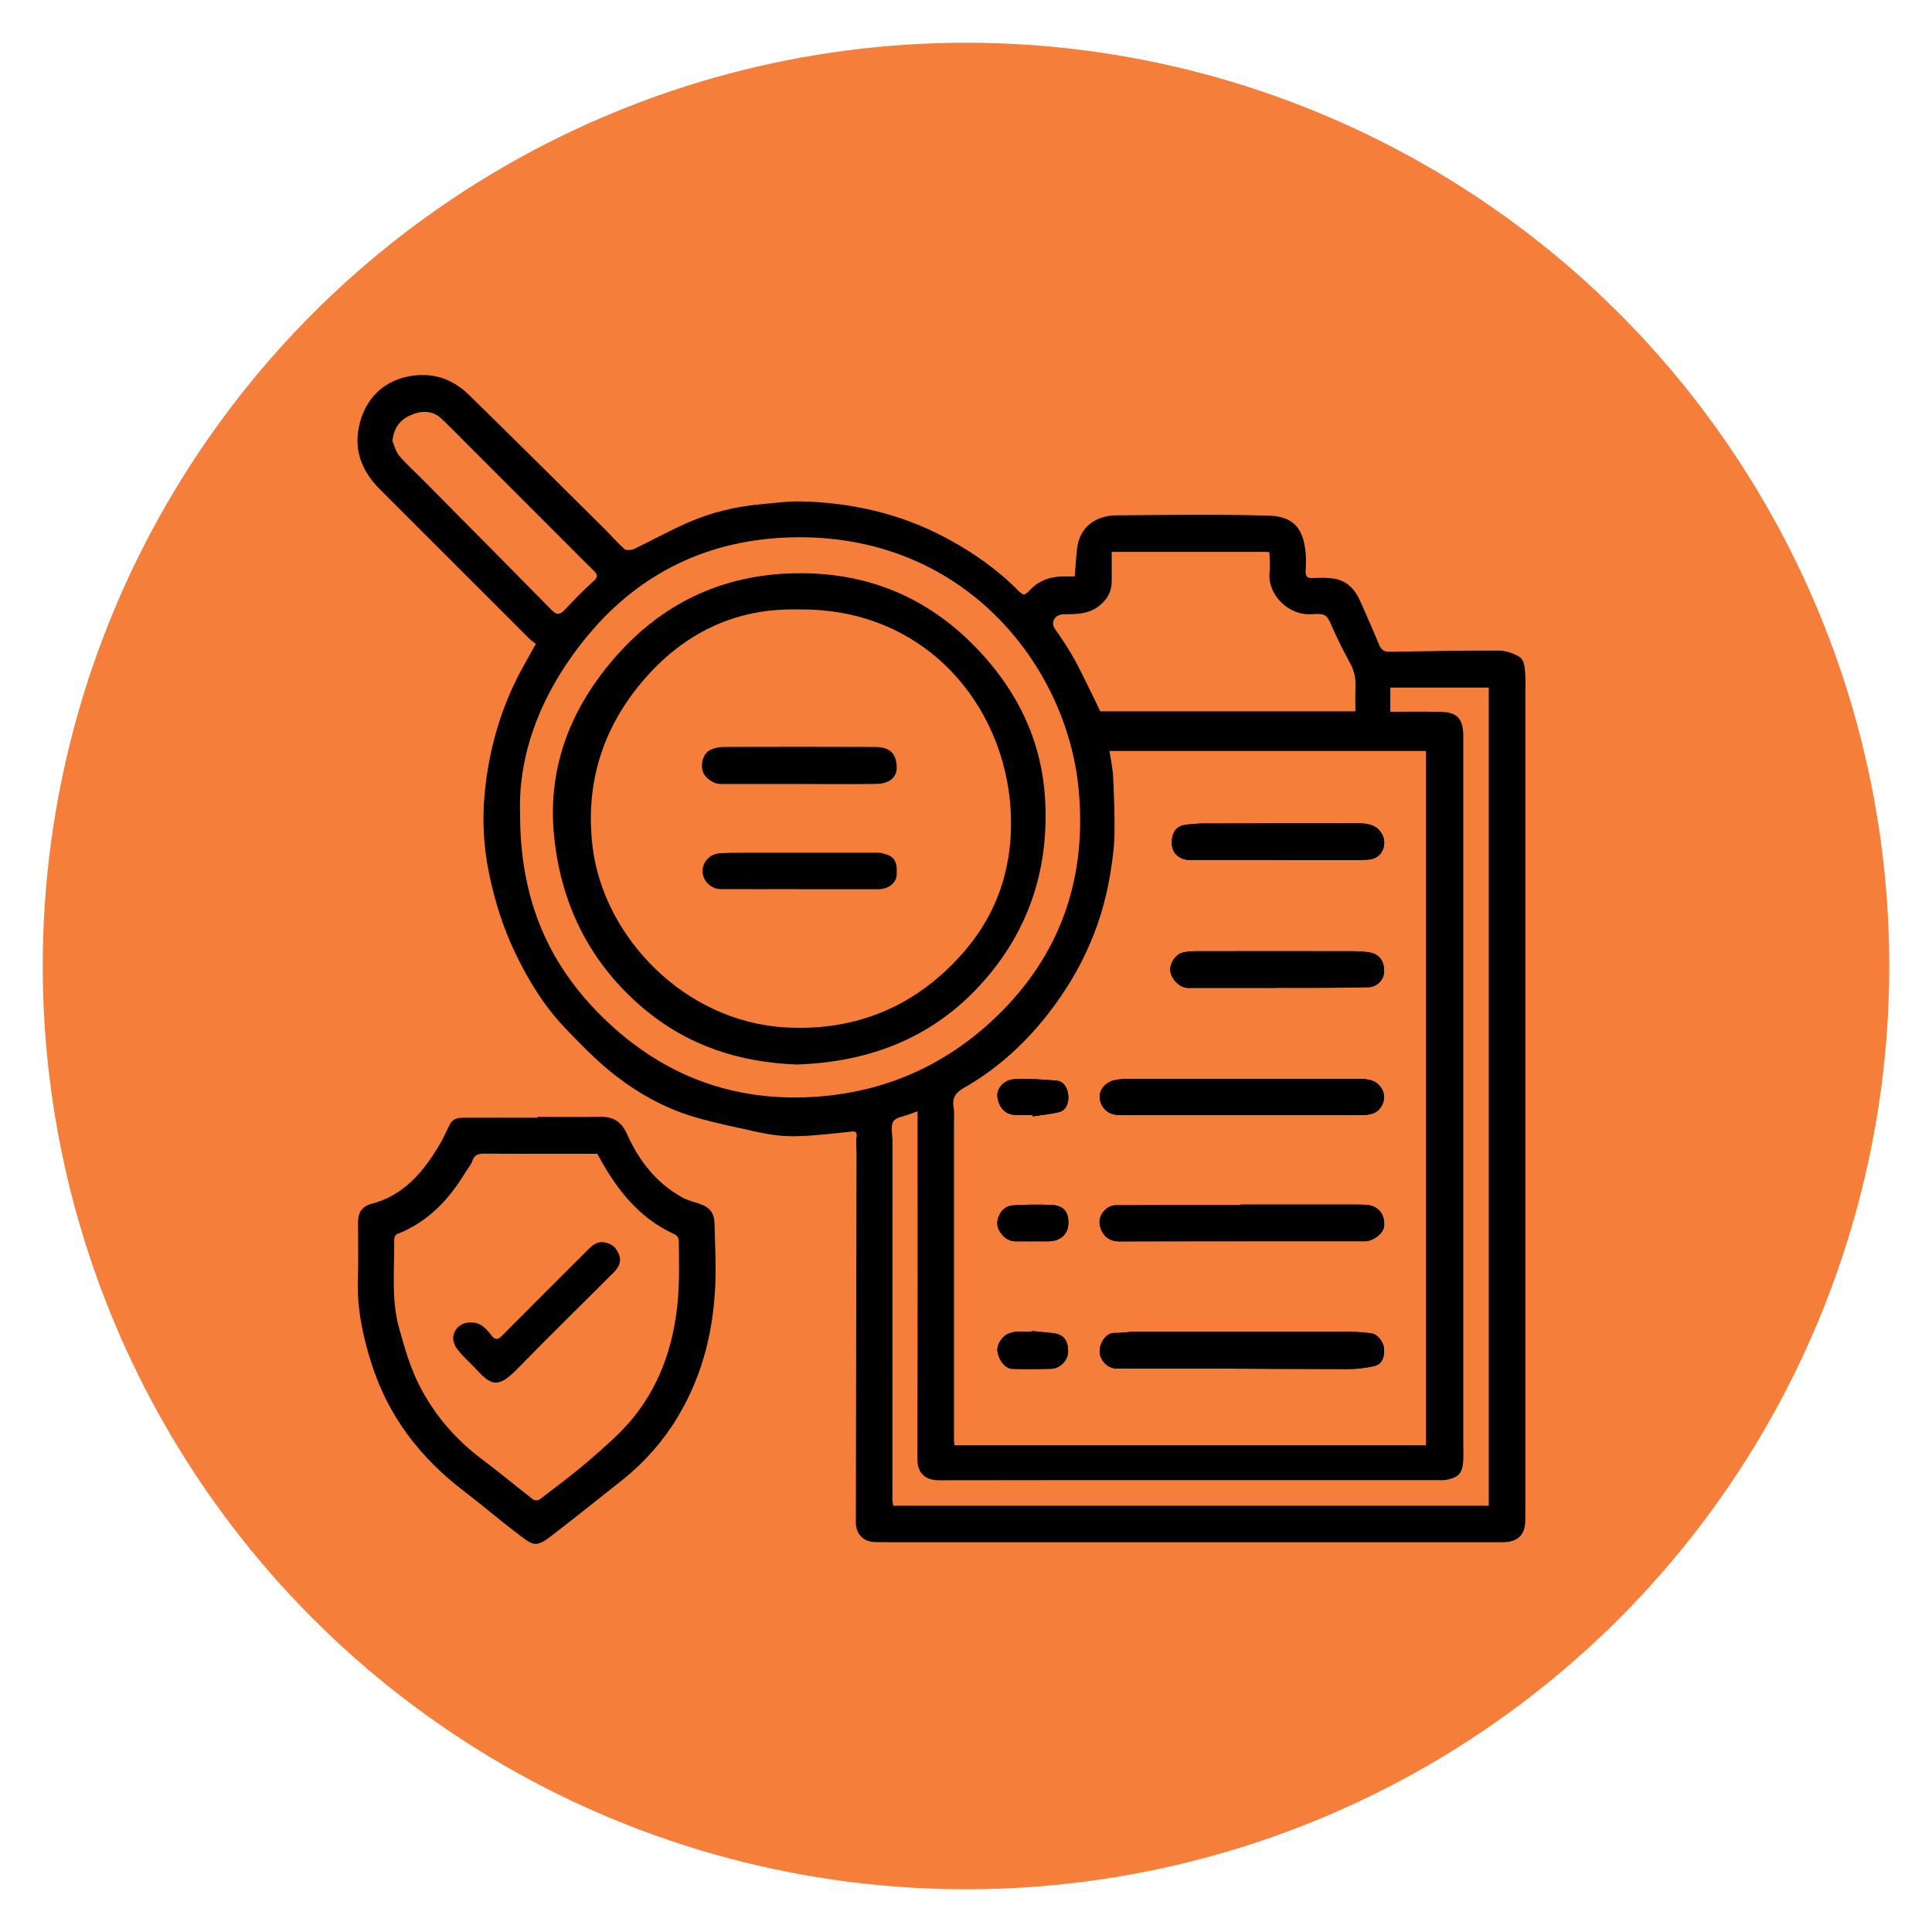
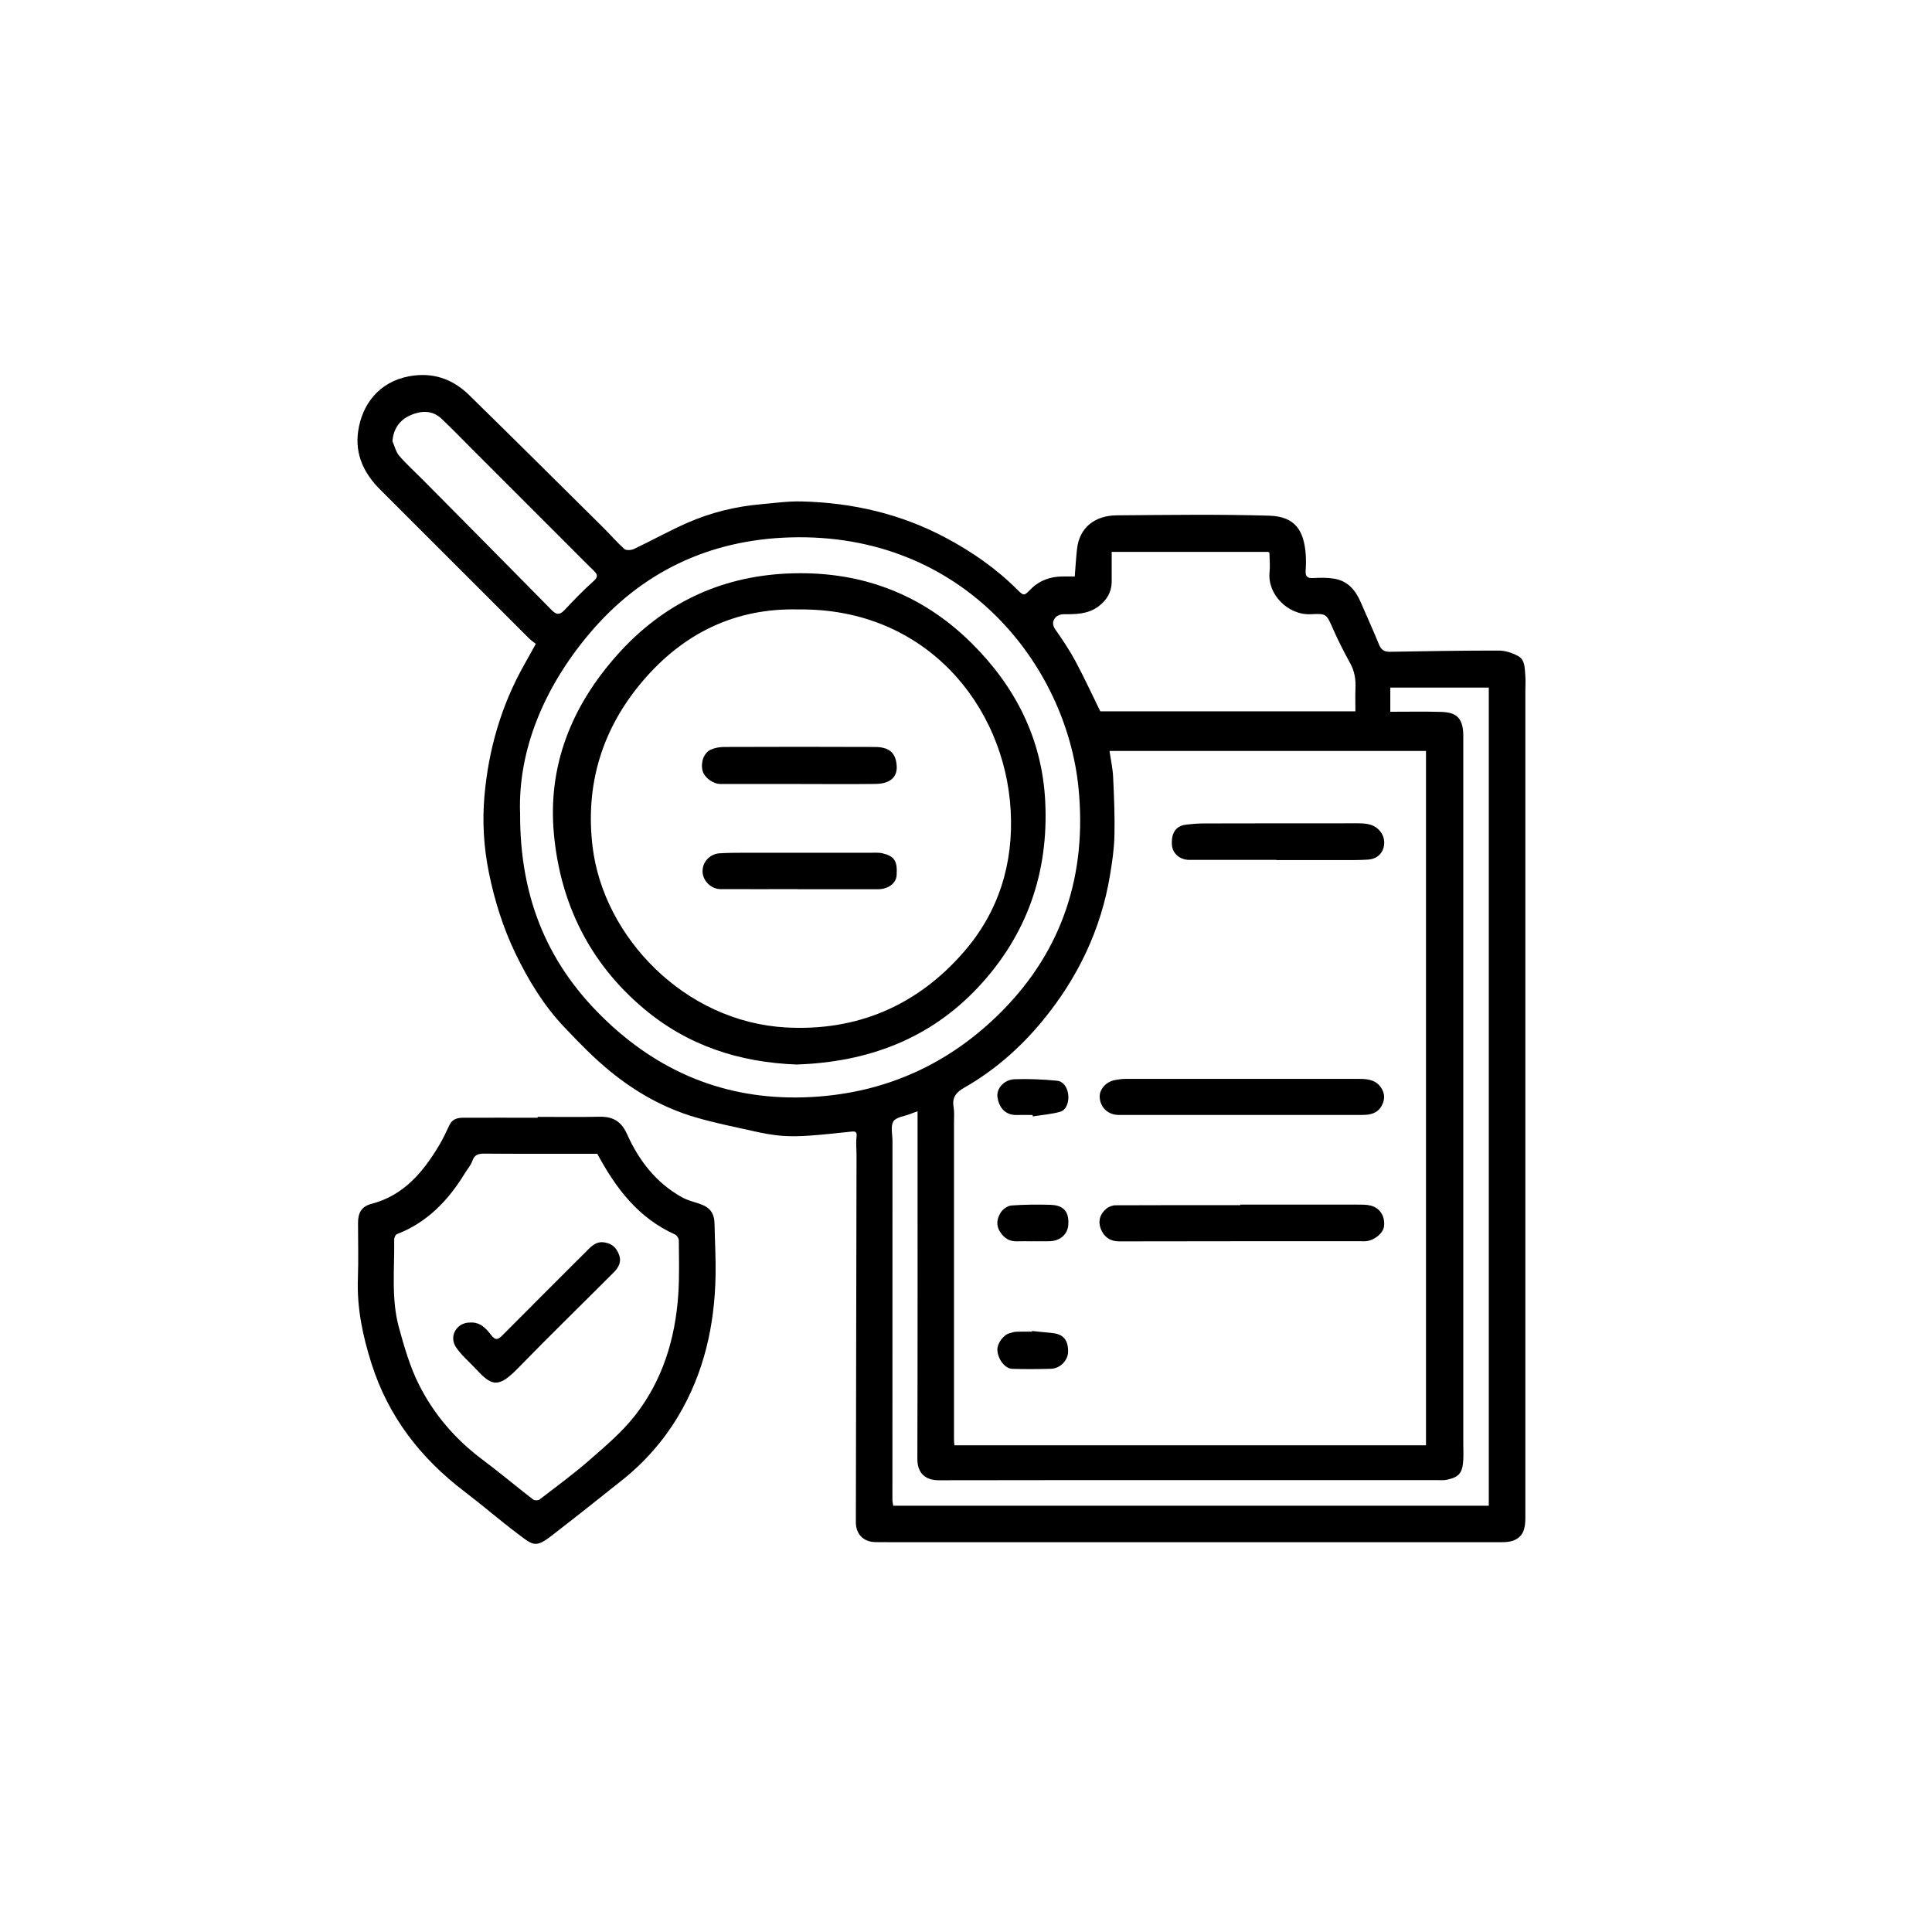
<svg xmlns="http://www.w3.org/2000/svg" version="1.1" viewBox="0 0 288 288">
  <defs>
    <style> .cls-1 { fill: #f47e3a; } </style>
  </defs>
  <g>
    <g id="Layer_1">
      <g>
-         <circle class="cls-1" cx="144" cy="144" r="137.63" />
        <g id="ffqlBO">
          <g>
            <path d="M79.89,95.99c-.3-.24-.71-.51-1.05-.85-7.4-7.39-14.8-14.79-22.2-22.19-2.39-2.39-3.75-5.24-3.25-8.66.59-4.06,3.14-7.37,7.6-8.2,3.45-.64,6.44.35,8.91,2.77,6.71,6.57,13.37,13.19,20.04,19.8,1.06,1.05,2.03,2.19,3.14,3.18.27.24,1.02.18,1.42,0,2.71-1.29,5.34-2.76,8.09-3.96,3.43-1.49,7.06-2.38,10.8-2.71,2.05-.18,4.11-.48,6.16-.42,7.55.19,14.75,1.85,21.46,5.43,3.9,2.08,7.5,4.58,10.63,7.71,1,.99,1.02.94,2.02-.07,1.3-1.31,2.94-1.88,4.77-1.89.59,0,1.19,0,1.78,0,.11-1.4.19-2.75.34-4.09.35-3.25,2.72-4.99,5.89-5.02,7.59-.06,15.18-.17,22.76.05,4.06.12,5.15,2.46,5.43,5.62.07.85.06,1.72,0,2.58-.05.82.21,1.14,1.07,1.1,1.04-.05,2.1-.08,3.12.08,2.03.31,3.23,1.68,4.01,3.5.91,2.11,1.87,4.2,2.73,6.32.32.8.78,1.11,1.63,1.09,5.41-.09,10.82-.19,16.23-.18.97,0,2.01.34,2.87.81,1.06.57.98,1.8,1.08,2.84.07.78.01,1.57.01,2.35,0,41.11,0,82.22,0,123.33,0,1.49-.28,2.82-1.88,3.37-.5.17-1.07.21-1.61.21-29.04,0-58.08,0-87.12,0-2.09,0-4.19.02-6.28-.01-1.79-.03-2.92-1.2-2.91-2.98.03-18.27.07-36.54.1-54.81,0-.86-.11-1.73,0-2.57.08-.66-.04-.91-.7-.84-2.08.21-4.15.46-6.24.6-1.37.1-2.76.14-4.13.04-1.38-.11-2.75-.36-4.1-.66-3-.67-6.02-1.27-8.96-2.14-4.63-1.37-8.81-3.74-12.53-6.77-2.46-2-4.69-4.3-6.88-6.61-3.09-3.25-5.4-7.05-7.34-11.09-1.83-3.81-3.08-7.83-3.92-11.95-.76-3.75-1-7.58-.67-11.38.6-6.95,2.5-13.56,5.96-19.68.53-.94,1.06-1.9,1.7-3.05ZM189.23,82.38c-.07-.04-.14-.08-.2-.11h-23.31c0,1.64.01,3.05,0,4.47-.02,1.54-.74,2.72-1.95,3.64-1.57,1.19-3.41,1.19-5.26,1.18-.39,0-.91.19-1.16.47-.44.51-.53,1.09-.05,1.78,1.08,1.54,2.14,3.12,3.03,4.78,1.3,2.42,2.45,4.93,3.69,7.45h38.03c0-1.19-.04-2.31.01-3.43.06-1.32-.13-2.54-.78-3.72-.91-1.66-1.78-3.35-2.54-5.08-1-2.25-.95-2.38-3.31-2.25-3.44.18-6.52-2.98-6.18-6.26.1-.96,0-1.94-.02-2.91ZM165.39,111.94c.2,1.35.48,2.6.54,3.86.14,2.9.26,5.81.2,8.71-.04,1.97-.33,3.94-.65,5.88-1.35,8.22-4.86,15.47-10.14,21.86-3.29,3.98-7.14,7.35-11.64,9.91-1.17.67-1.8,1.44-1.55,2.85.13.76.06,1.56.06,2.35,0,15.73,0,31.46,0,47.19,0,.29.04.57.06.9h70.3v-103.51h-47.18ZM77.53,121.1c-.08,13.19,4.42,23.1,12.95,31.16,8.53,8.07,18.69,11.92,30.51,11.27,11.16-.61,20.67-5.01,28.42-12.85,9.05-9.16,12.63-20.46,11.36-33.23-1.81-18.26-17.11-38.1-42.99-37.34-12.12.36-22.26,5.2-30.01,14.45-6.69,7.98-10.52,17.23-10.25,26.55ZM221.93,224.47v-121.97h-14.68v3.6c2.55,0,5.05-.05,7.54.02,2.21.06,3.28.79,3.34,3.4,0,.22,0,.45,0,.67,0,34.94,0,69.89,0,104.83,0,.86.04,1.72,0,2.58-.11,1.96-.6,2.58-2.42,2.98-.46.1-.96.06-1.44.06-24.78,0-49.56-.02-74.34.02-2,0-3.19-1.08-3.18-3.18.05-16.78.03-33.56.03-50.34v-1.48c-.45.16-.78.27-1.1.4-.87.35-2.12.47-2.51,1.11-.44.74-.13,1.94-.13,2.94,0,17.83-.01,35.65-.01,53.48,0,.28.08.56.12.87h88.77ZM58.5,65.77c.33.74.52,1.61,1.03,2.2,1.11,1.28,2.39,2.42,3.58,3.63,6.38,6.44,12.77,12.88,19.13,19.35.73.74,1.22.72,1.91-.01,1.4-1.48,2.81-2.96,4.33-4.31.72-.64.6-1,.03-1.56-1.14-1.1-2.25-2.24-3.38-3.37-4.99-4.99-9.99-9.99-14.98-14.98-1.44-1.44-2.86-2.91-4.34-4.31-1.38-1.3-3.06-1.2-4.61-.52-1.55.68-2.54,1.93-2.7,3.89Z" />
            <path d="M80.14,166.49c3.06,0,6.13.05,9.19-.02,2.02-.04,3.27.64,4.16,2.63,1.75,3.9,4.32,7.23,8.16,9.37.8.45,1.73.68,2.61.97,1.6.53,2.24,1.41,2.26,3.08.04,2.53.2,5.06.15,7.59-.13,7.5-1.74,14.63-5.64,21.11-2.17,3.6-4.92,6.73-8.2,9.35-3.52,2.81-7.05,5.61-10.61,8.36-2.44,1.89-2.79,1.41-5.13-.36-2.66-2.01-5.18-4.19-7.83-6.21-6.54-4.97-11.35-11.15-13.87-19.06-1.32-4.15-2.2-8.32-2.04-12.7.1-2.76.02-5.53.02-8.29,0-1.56.54-2.47,2.03-2.86,4.76-1.25,7.62-4.67,10.01-8.63.6-.99,1.09-2.06,1.59-3.11.4-.85,1.13-1.08,1.96-1.09,3.73-.02,7.46,0,11.19,0,0-.05,0-.1,0-.14ZM89.06,171.99c-5.64,0-11.28.02-16.91-.02-.9,0-1.43.19-1.74,1.09-.22.64-.71,1.18-1.07,1.77-2.47,4.06-5.61,7.38-10.17,9.14-.21.08-.41.52-.41.78.07,4.4-.47,8.85.71,13.15.8,2.91,1.65,5.87,3,8.54,2.22,4.4,5.4,8.11,9.39,11.1,2.58,1.93,5.06,4.01,7.61,5.99.21.16.75.16.96,0,2.5-1.92,5.05-3.79,7.42-5.86,2.36-2.06,4.81-4.13,6.74-6.57,4.16-5.27,6.07-11.49,6.52-18.14.18-2.68.1-5.38.08-8.07,0-.3-.3-.75-.57-.87-5.43-2.44-8.8-6.84-11.58-12.03Z" />
-             <path d="M184.9,198.5c-5.19,0-10.38-.01-15.57.01-1.06,0-2.12.22-3.18.19-1.28-.04-2.26,1.48-2.23,2.79.03,1.32,1.2,2.51,2.5,2.51,4.14.01,8.29,0,12.43,0,7.39.02,14.78.08,22.17.08,1.26,0,2.55-.16,3.79-.43,1.15-.26,1.62-1.25,1.49-2.67-.09-1.03-1.04-2.16-1.97-2.25-1.17-.11-2.35-.22-3.53-.22-5.3-.02-10.6-.01-15.91-.01ZM184.9,179.57v.08c-6.2,0-12.4-.01-18.6.02-.46,0-1.02.21-1.37.51-.87.74-1.26,1.72-.88,2.85.48,1.43,1.54,2.03,2.75,2.02,12.07-.04,24.13-.02,36.2-.02.22,0,.45.01.67-.01,1.29-.15,2.56-1.23,2.66-2.25.14-1.44-.6-2.68-1.94-3.04-.64-.17-1.33-.16-2-.16-5.83-.01-11.66,0-17.48,0ZM184.77,166.21c6.12,0,12.25,0,18.37,0,1.12,0,2.19-.24,2.8-1.32.53-.93.53-1.87-.09-2.78-.79-1.15-2-1.27-3.23-1.27-11.61-.01-23.22,0-34.84,0-.55,0-1.1.08-1.64.19-1.32.26-2.3,1.43-2.21,2.59.11,1.51,1.27,2.59,2.81,2.59,6.01,0,12.02,0,18.03,0ZM190.25,147.26c1.68,0,3.36,0,5.04,0,2.91-.02,5.82,0,8.73-.1,1.27-.04,2.25-1.11,2.3-2.25.07-1.56-.67-2.65-2.09-2.91-.8-.14-1.62-.2-2.43-.2-7.91-.02-15.83-.02-23.74,0-.59,0-1.19.07-1.76.2-1.08.25-1.99,1.68-1.84,2.79.18,1.25,1.46,2.48,2.58,2.48,4.4,0,8.8,0,13.2,0ZM190.27,128.18s0,.03,0,.04c3.14,0,6.28,0,9.41,0,1.42,0,2.84.02,4.26-.07,2.37-.15,2.88-2.58,2-3.94-.84-1.29-2.09-1.47-3.44-1.47-7.7,0-15.39,0-23.09.02-.85,0-1.71.08-2.55.17-1.56.17-2.29,1.22-2.16,3.05.09,1.27,1.2,2.21,2.57,2.21,4.33,0,8.67,0,13,0ZM153.83,198.41s0,.07,0,.1c-.78,0-1.57-.02-2.35.01-.32.01-.63.13-.94.21-.98.24-1.93,1.56-1.86,2.56.1,1.35,1.14,2.73,2.21,2.76,1.93.05,3.87.04,5.8-.01,1.35-.04,2.51-1.27,2.53-2.53.02-1.75-.7-2.62-2.32-2.79-1.02-.11-2.05-.2-3.07-.31ZM153.88,185.04c.86,0,1.71.02,2.57,0,1.61-.05,2.66-1.03,2.78-2.36.22-2.41-1.09-3.02-2.66-3.07-1.93-.06-3.88-.05-5.8.1-.56.04-1.25.52-1.57,1-.58.89-.8,1.92-.11,2.96.62.94,1.42,1.43,2.55,1.38.74-.03,1.49,0,2.23,0ZM153.92,166.21c.01.07.02.13.03.2,1.36-.22,2.76-.32,4.08-.69.93-.26,1.38-1.51,1.18-2.7-.16-.96-.7-1.84-1.67-1.93-2.09-.2-4.21-.3-6.31-.22-1.56.06-2.73,1.39-2.55,2.66.19,1.3.95,2.76,3,2.67.74-.03,1.49,0,2.23,0Z" />
            <path d="M189.23,82.38c-.07-.04-.14-.08-.2-.11.07.04.14.08.2.11Z" />
-             <path d="M184.9,198.5c5.3,0,10.6-.01,15.91.01,1.18,0,2.36.11,3.53.22.93.09,1.88,1.22,1.97,2.25.13,1.41-.34,2.41-1.49,2.67-1.24.27-2.52.43-3.79.43-7.39,0-14.78-.05-22.17-.08-4.14-.01-8.29,0-12.43,0-1.3,0-2.47-1.19-2.5-2.51-.03-1.31.94-2.83,2.23-2.79,1.06.03,2.12-.19,3.18-.19,5.19-.02,10.38-.01,15.57-.01Z" />
            <path d="M184.9,179.57c5.83,0,11.66,0,17.48,0,.67,0,1.37-.01,2,.16,1.35.36,2.09,1.6,1.94,3.04-.1,1.02-1.37,2.1-2.66,2.25-.22.03-.45.01-.67.01-12.07,0-24.13-.01-36.2.02-1.2,0-2.26-.59-2.75-2.02-.38-1.13,0-2.12.88-2.85.35-.3.91-.51,1.37-.51,6.2-.03,12.4-.02,18.6-.02v-.08Z" />
            <path d="M184.77,166.2c-6.01,0-12.02,0-18.03,0-1.54,0-2.7-1.08-2.81-2.59-.09-1.16.89-2.33,2.21-2.59.54-.11,1.1-.19,1.64-.19,11.61-.01,23.22-.01,34.84,0,1.23,0,2.44.12,3.23,1.27.62.9.62,1.85.09,2.78-.61,1.08-1.68,1.32-2.8,1.32-6.12.01-12.25,0-18.37,0Z" />
-             <path d="M190.25,147.26c-4.4,0-8.8,0-13.2,0-1.12,0-2.4-1.22-2.58-2.48-.16-1.11.76-2.54,1.84-2.79.57-.13,1.17-.2,1.76-.2,7.91-.01,15.83-.01,23.74,0,.81,0,1.63.06,2.43.2,1.41.25,2.16,1.35,2.09,2.91-.05,1.15-1.03,2.21-2.3,2.25-2.91.09-5.82.08-8.73.1-1.68.01-3.36,0-5.04,0Z" />
            <path d="M190.27,128.18c-4.33,0-8.67,0-13,0-1.37,0-2.48-.94-2.57-2.21-.13-1.82.6-2.88,2.16-3.05.85-.09,1.7-.17,2.55-.17,7.7-.02,15.39-.02,23.09-.02,1.35,0,2.6.18,3.44,1.47.88,1.35.37,3.78-2,3.94-1.41.09-2.84.07-4.26.07-3.14,0-6.28,0-9.41,0,0-.01,0-.03,0-.04Z" />
            <path d="M153.83,198.41c1.02.1,2.05.2,3.07.31,1.62.17,2.34,1.05,2.32,2.79-.01,1.26-1.18,2.49-2.53,2.53-1.93.06-3.87.07-5.8.01-1.08-.03-2.12-1.41-2.21-2.76-.07-1,.88-2.32,1.86-2.56.31-.08.62-.2.94-.21.78-.03,1.56-.01,2.35-.01,0-.03,0-.07,0-.1Z" />
            <path d="M153.88,185.04c-.75,0-1.49-.03-2.23,0-1.14.05-1.93-.44-2.55-1.38-.69-1.04-.47-2.07.11-2.96.32-.48,1.01-.96,1.57-1,1.93-.14,3.87-.16,5.8-.1,1.57.05,2.88.66,2.66,3.07-.12,1.32-1.18,2.31-2.78,2.36-.86.02-1.71,0-2.57,0Z" />
            <path d="M153.92,166.21c-.74,0-1.49-.03-2.23,0-2.05.09-2.81-1.37-3-2.67-.18-1.27.99-2.61,2.55-2.66,2.1-.08,4.22.02,6.31.22.97.09,1.51.97,1.67,1.93.2,1.19-.26,2.44-1.18,2.7-1.32.37-2.72.47-4.08.69,0-.07-.02-.13-.03-.2Z" />
            <path d="M118.85,158.69c-8.68-.31-16.4-2.85-22.97-8.41-7.99-6.76-12.32-15.56-13.3-25.85-.98-10.3,2.63-19.19,9.47-26.85,6.73-7.53,15.18-11.6,25.21-12.08,10.61-.51,19.94,2.81,27.56,10.36,6.56,6.5,10.53,14.32,10.99,23.6.53,10.57-2.71,19.93-10,27.71-7.31,7.8-16.57,11.15-26.96,11.51ZM119.06,90.85c-9.49-.25-17.21,3.58-23.24,10.66-6.04,7.09-8.62,15.4-7.48,24.76,1.64,13.39,13.67,26.04,28.81,26.89,10.64.59,19.61-3.27,26.57-11.31,5.18-5.98,7.38-13.16,6.94-21.03-.87-15.66-12.7-30.2-31.6-29.97Z" />
            <path d="M70.05,197.15c1.53-.11,2.41.88,3.16,1.86.68.9,1.1.64,1.71.02,4.22-4.24,8.45-8.47,12.68-12.69.71-.71,1.38-1.35,2.6-1.12,1.2.22,1.79.96,2.12,1.94.33.96-.13,1.81-.81,2.49-4.78,4.79-9.62,9.51-14.34,14.35-2.98,3.06-3.94,2.54-6.27.03-.98-1.06-2.13-2.01-2.92-3.19-1.12-1.69.13-3.7,2.07-3.69Z" />
            <path d="M118.98,116.87c-3.85,0-7.7,0-11.55,0-1.16,0-2.44-.97-2.7-1.98-.31-1.22.17-2.65,1.22-3.14.61-.28,1.34-.4,2.02-.4,7.47-.03,14.95-.03,22.42,0,2.25,0,3.17.94,3.28,2.85.09,1.47-.79,2.63-3.15,2.66-3.85.05-7.7.01-11.55.01Z" />
            <path d="M118.96,132.54c-3.85,0-7.7.02-11.54,0-1.42,0-2.67-1.26-2.69-2.61-.03-1.43,1.06-2.63,2.55-2.73,1.15-.07,2.31-.08,3.47-.08,6.31,0,12.63,0,18.94,0,.63,0,1.29-.06,1.9.09,1.76.43,2.2,1.15,2.07,3.26-.07,1.21-1.27,2.09-2.81,2.09-3.96,0-7.92,0-11.88,0,0,0,0-.02,0-.03Z" />
          </g>
        </g>
      </g>
    </g>
  </g>
</svg>